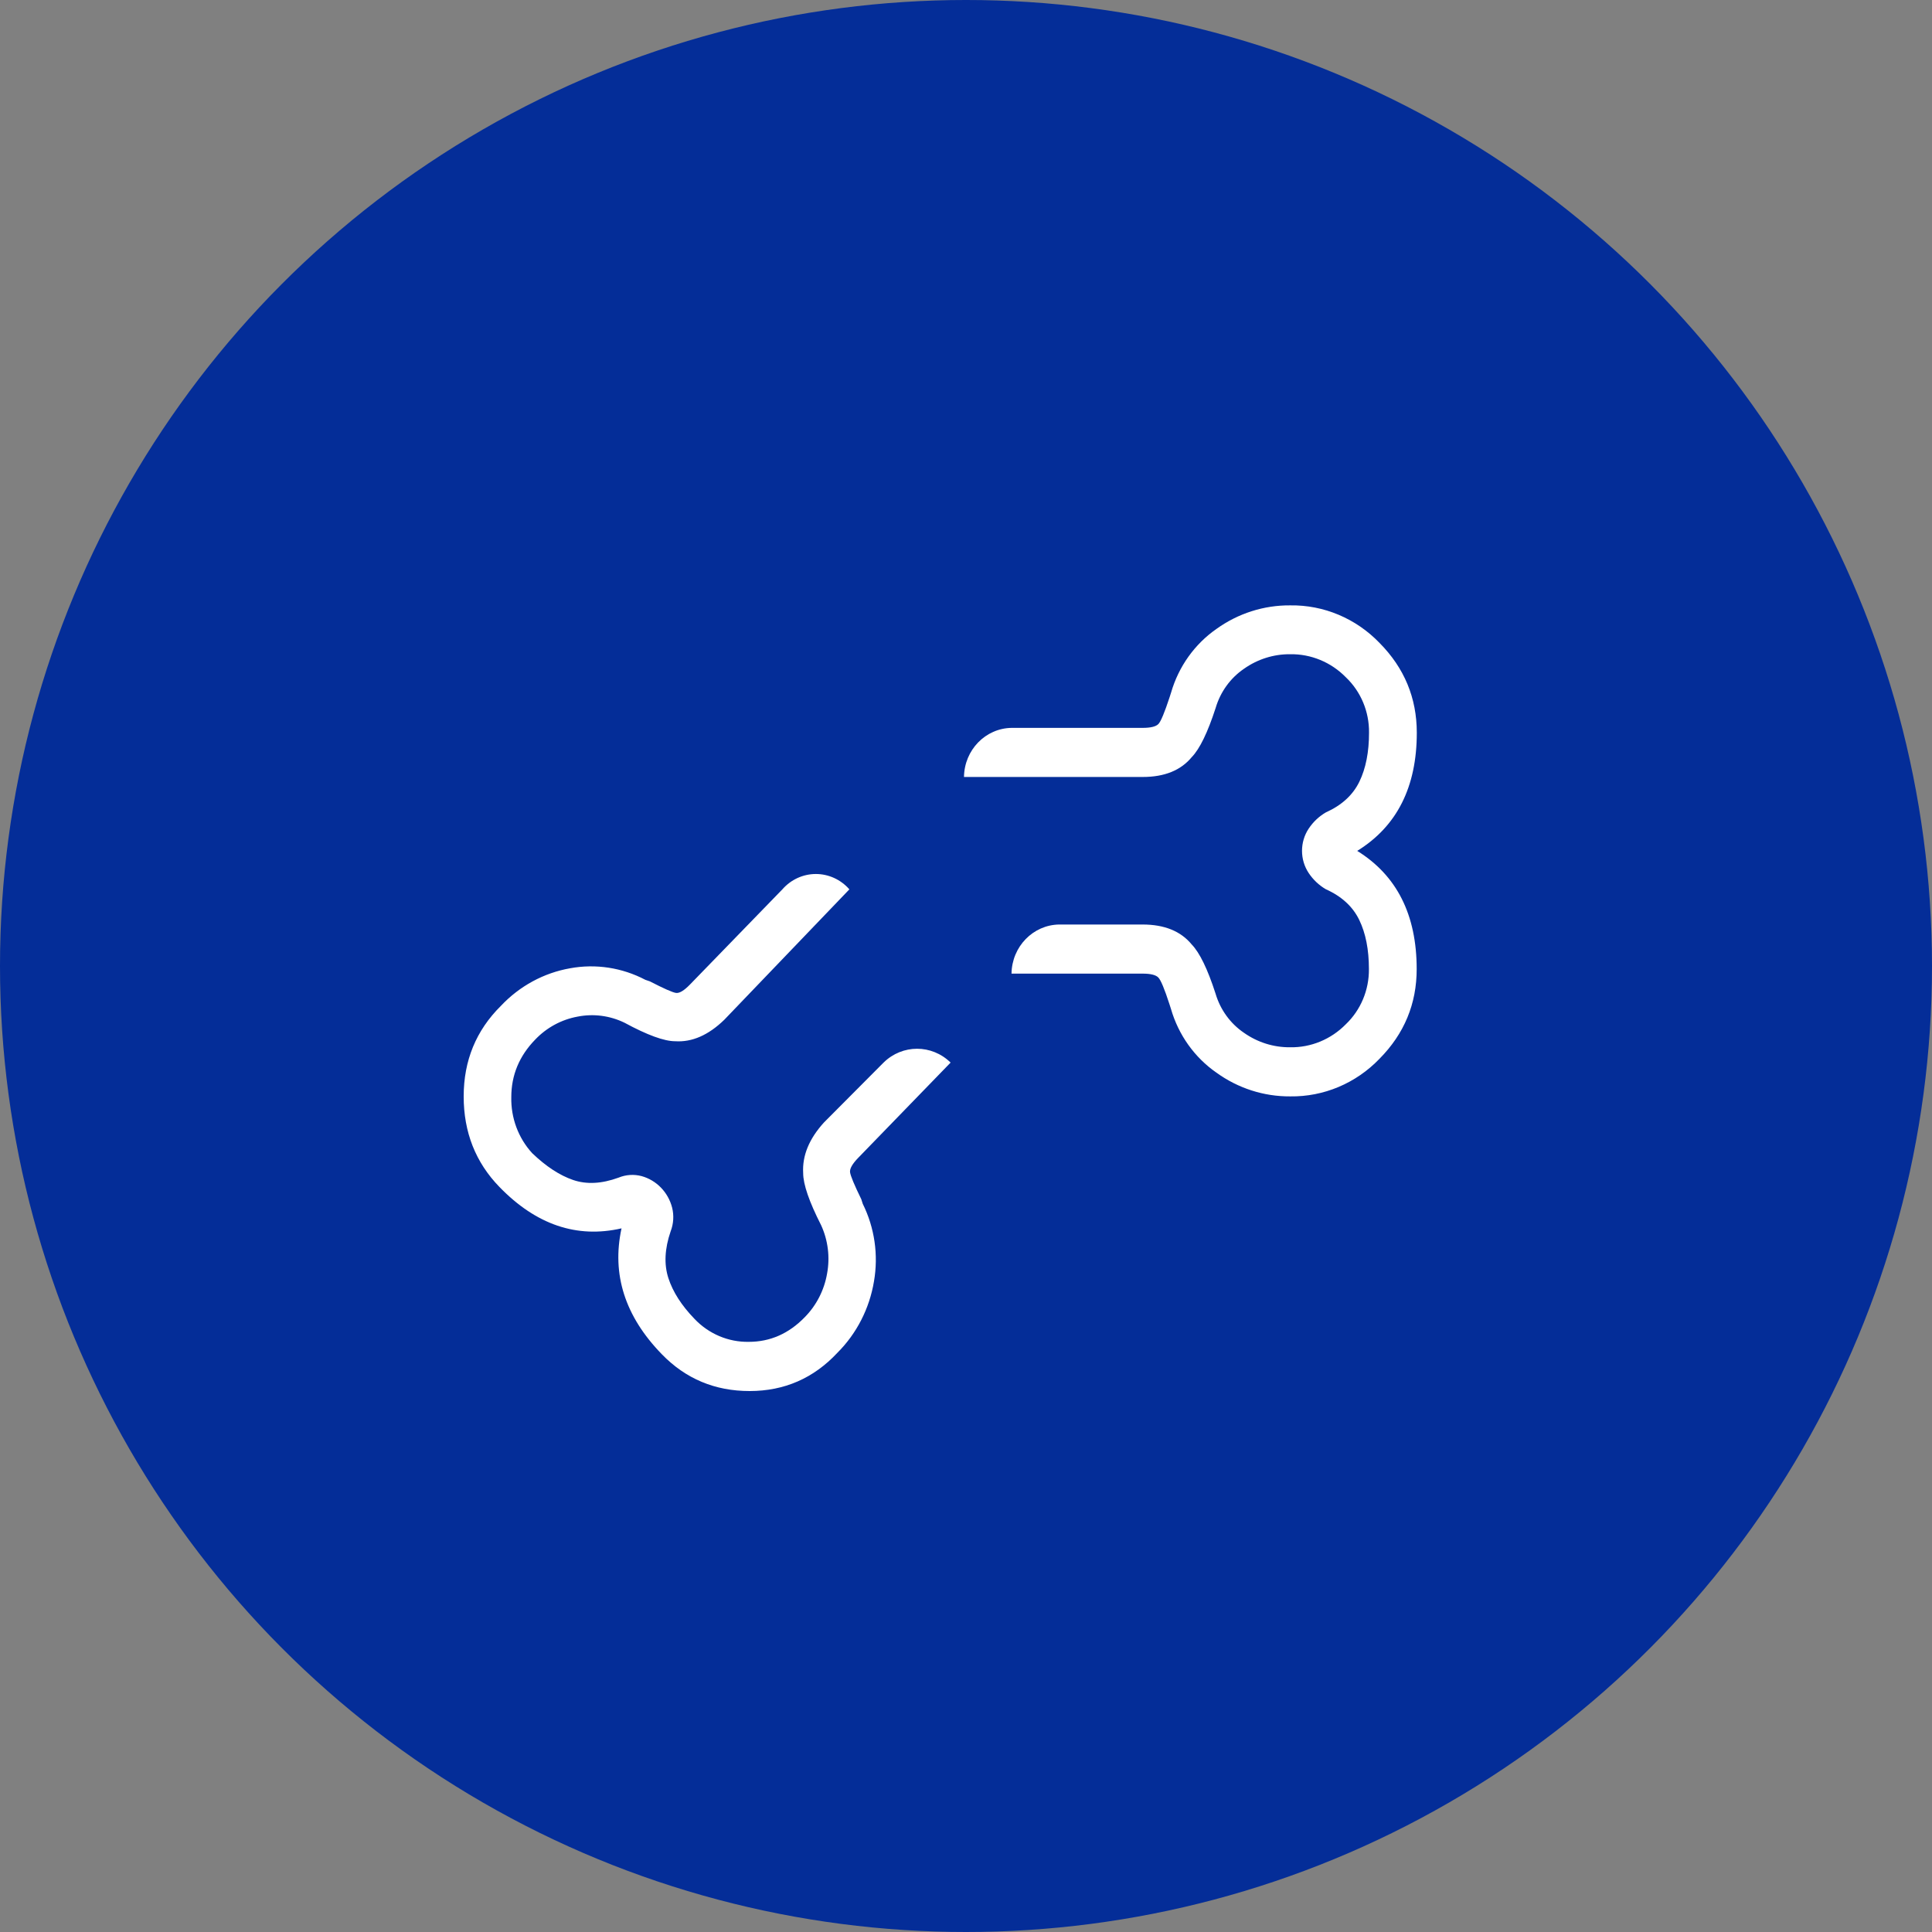
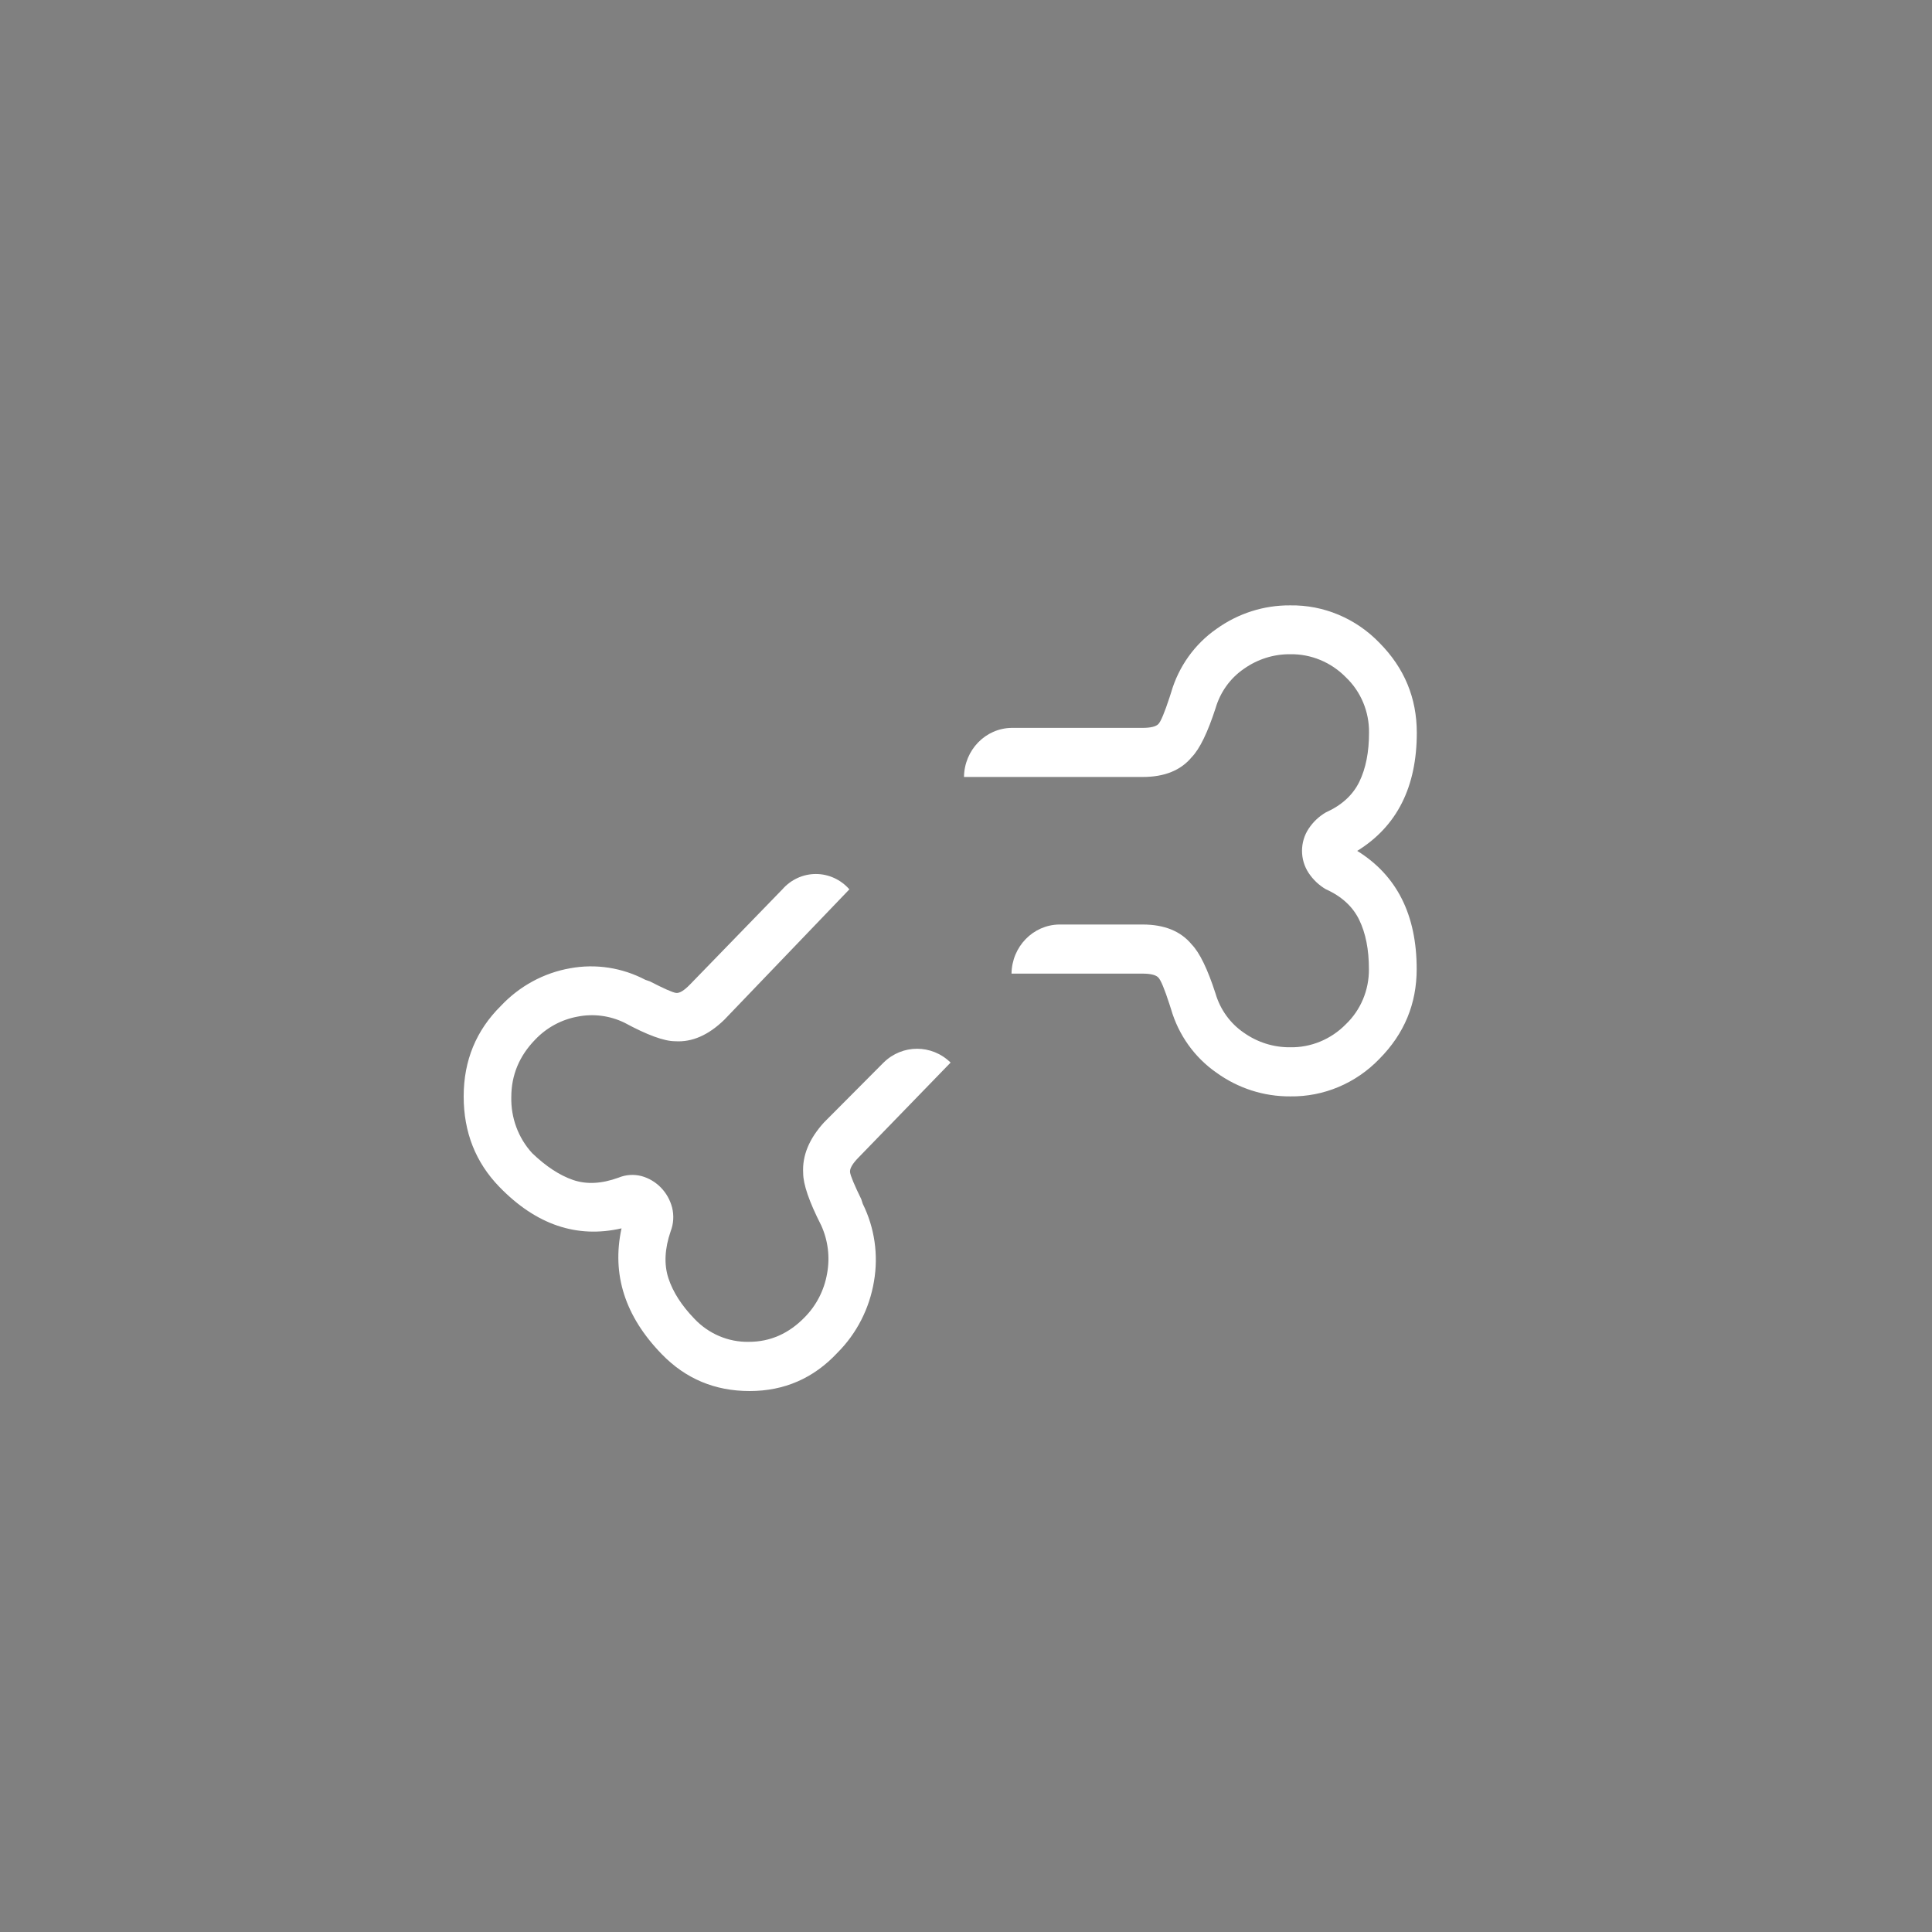
<svg xmlns="http://www.w3.org/2000/svg" width="150" height="150" viewBox="0 0 150 150" fill="none">
  <rect x="0" y="0" width="150" height="150" fill="#808080" stroke="none" />
-   <circle cx="75" cy="75" r="75" fill="#042D98" />
  <path d="M66.635 89.89C66.173 90.365 65.959 90.744 65.999 91.021C66.039 91.297 66.326 91.995 66.87 93.107L66.985 93.466C67.904 95.32 68.21 97.432 67.856 99.482C67.506 101.591 66.514 103.532 65.023 105.022C63.173 107.006 60.9 107.999 58.203 108C55.506 108.001 53.232 107.048 51.382 105.14C48.523 102.201 47.481 98.944 48.255 95.369C44.785 96.163 41.625 95.092 38.774 92.153C36.923 90.247 35.999 87.903 36 85.123C36.001 82.343 36.965 80 38.89 78.095C40.336 76.558 42.218 75.536 44.265 75.176C46.255 74.811 48.305 75.127 50.105 76.073L50.453 76.192C51.532 76.748 52.204 77.046 52.476 77.089C52.748 77.132 53.112 76.91 53.574 76.434L60.743 69.049C61.407 68.29 62.352 67.857 63.344 67.857C64.335 67.857 65.281 68.29 65.945 69.049L56.234 79.174C55.001 80.371 53.729 80.927 52.419 80.841C51.568 80.841 50.258 80.363 48.488 79.405C47.353 78.853 46.078 78.686 44.845 78.93C43.593 79.157 42.441 79.781 41.551 80.716C40.315 81.987 39.697 83.475 39.697 85.181C39.661 86.793 40.242 88.355 41.316 89.529C42.393 90.562 43.453 91.256 44.495 91.613C45.537 91.97 46.712 91.91 48.021 91.433C48.591 91.198 49.219 91.156 49.814 91.313C50.971 91.633 51.874 92.564 52.183 93.757C52.336 94.369 52.295 95.015 52.068 95.602C51.604 96.954 51.546 98.166 51.894 99.236C52.242 100.306 52.917 101.358 53.917 102.393C55.025 103.563 56.552 104.21 58.138 104.18C59.793 104.18 61.238 103.545 62.473 102.275C63.383 101.357 63.992 100.17 64.215 98.878C64.45 97.609 64.288 96.295 63.752 95.126C62.822 93.3 62.358 91.95 62.358 91.076C62.28 89.726 62.819 88.416 63.976 87.145L68.6 82.499C70.057 81.067 72.347 81.067 73.804 82.499L66.635 89.89ZM109.991 75.237C109.991 77.937 109.028 80.26 107.101 82.206C105.272 84.108 102.771 85.161 100.172 85.123C98.122 85.137 96.118 84.492 94.44 83.278C92.745 82.1 91.498 80.353 90.914 78.334L90.799 77.975C90.412 76.778 90.122 76.083 89.928 75.89C89.735 75.693 89.331 75.592 88.709 75.592H78.534C78.563 73.499 80.203 71.809 82.234 71.779H88.709C90.404 71.779 91.676 72.296 92.524 73.328C93.141 73.964 93.757 75.234 94.374 77.14C94.74 78.386 95.517 79.461 96.571 80.179C97.625 80.925 98.876 81.32 100.155 81.31C101.774 81.341 103.337 80.697 104.489 79.524C105.648 78.419 106.299 76.861 106.282 75.235C106.282 73.727 106.032 72.456 105.531 71.422C105.031 70.388 104.167 69.594 102.939 69.041C102.408 68.732 101.953 68.302 101.608 67.785C100.915 66.744 100.915 65.371 101.608 64.331C101.953 63.813 102.408 63.383 102.939 63.074C104.171 62.52 105.038 61.726 105.54 60.692C106.042 59.658 106.292 58.387 106.291 56.879C106.308 55.252 105.657 53.694 104.498 52.59C103.348 51.413 101.784 50.766 100.164 50.794C98.885 50.784 97.634 51.179 96.58 51.925C95.527 52.644 94.75 53.718 94.383 54.963C93.765 56.87 93.148 58.141 92.533 58.776C91.684 59.809 90.412 60.325 88.717 60.324H74.844C74.871 58.23 76.511 56.54 78.543 56.512H88.717C89.334 56.512 89.74 56.413 89.937 56.214C90.129 56.017 90.418 55.317 90.808 54.13L90.923 53.771C91.507 51.752 92.754 50.005 94.449 48.827C96.127 47.622 98.127 46.984 100.172 47.001C102.774 46.961 105.279 48.015 107.11 49.92C109.035 51.866 109.999 54.189 110 56.889C110 61.1 108.458 64.158 105.374 66.063C108.451 67.97 109.99 71.028 109.991 75.237Z" fill="white" />
</svg>